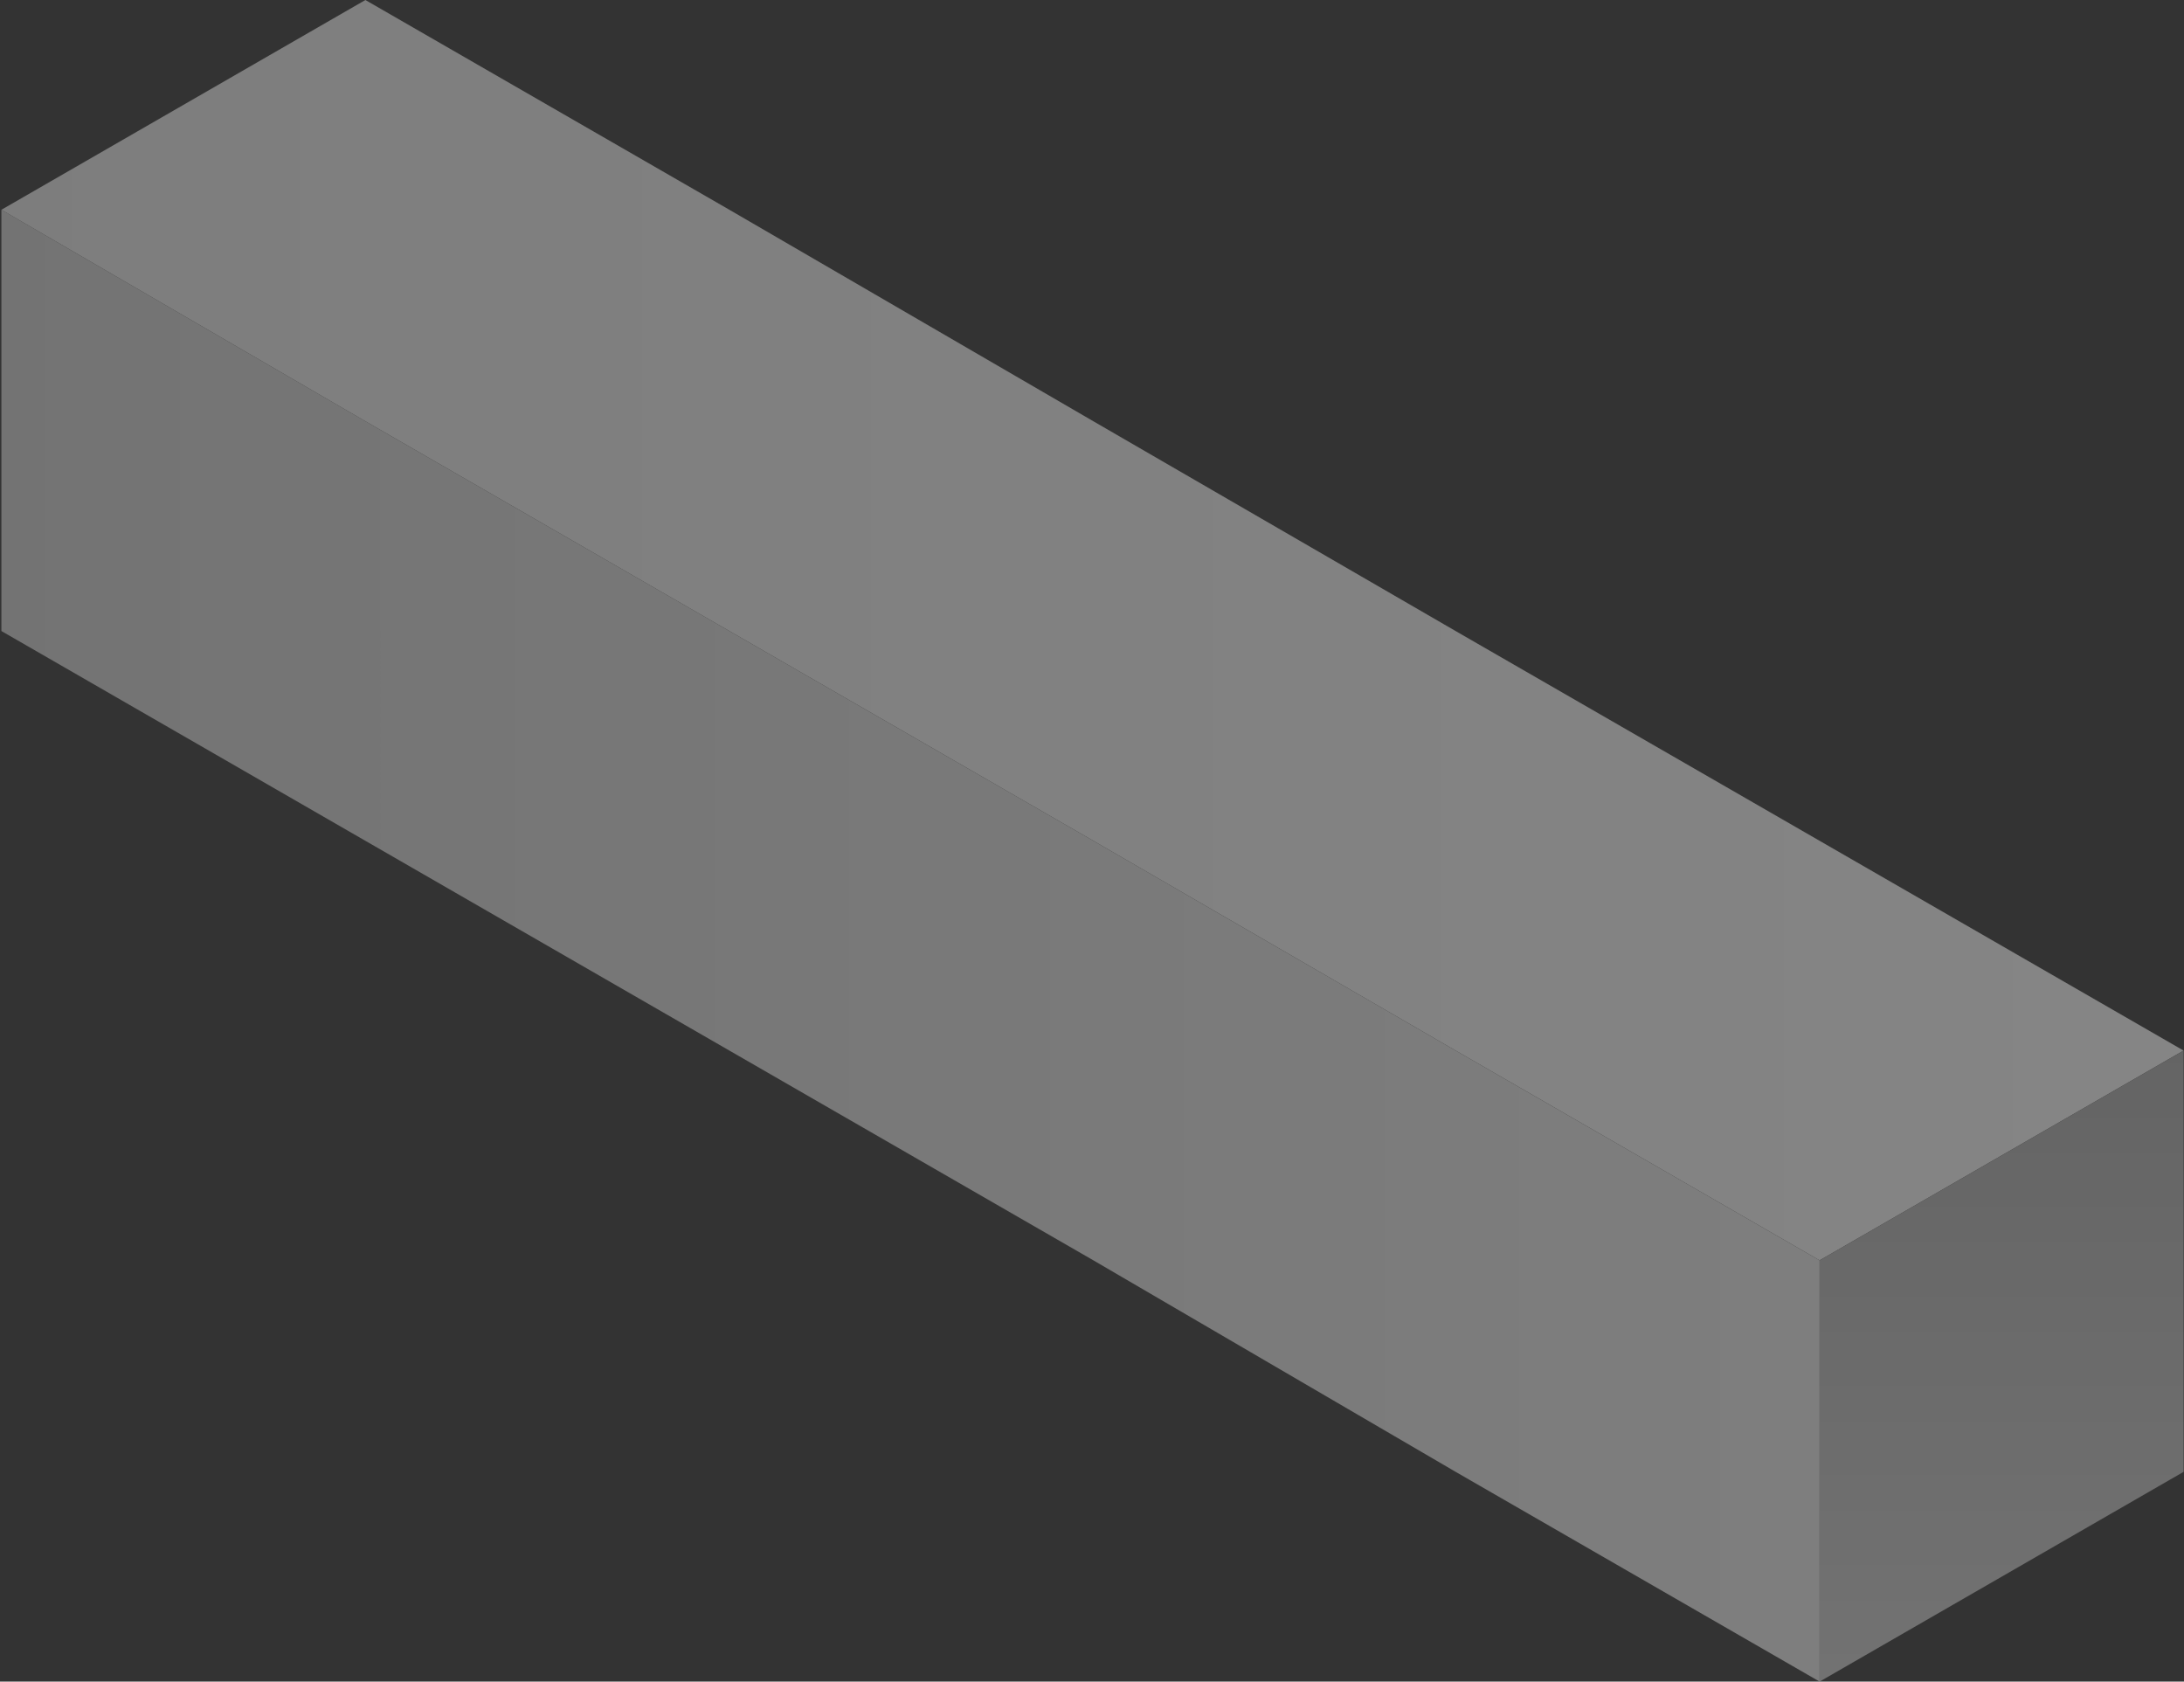
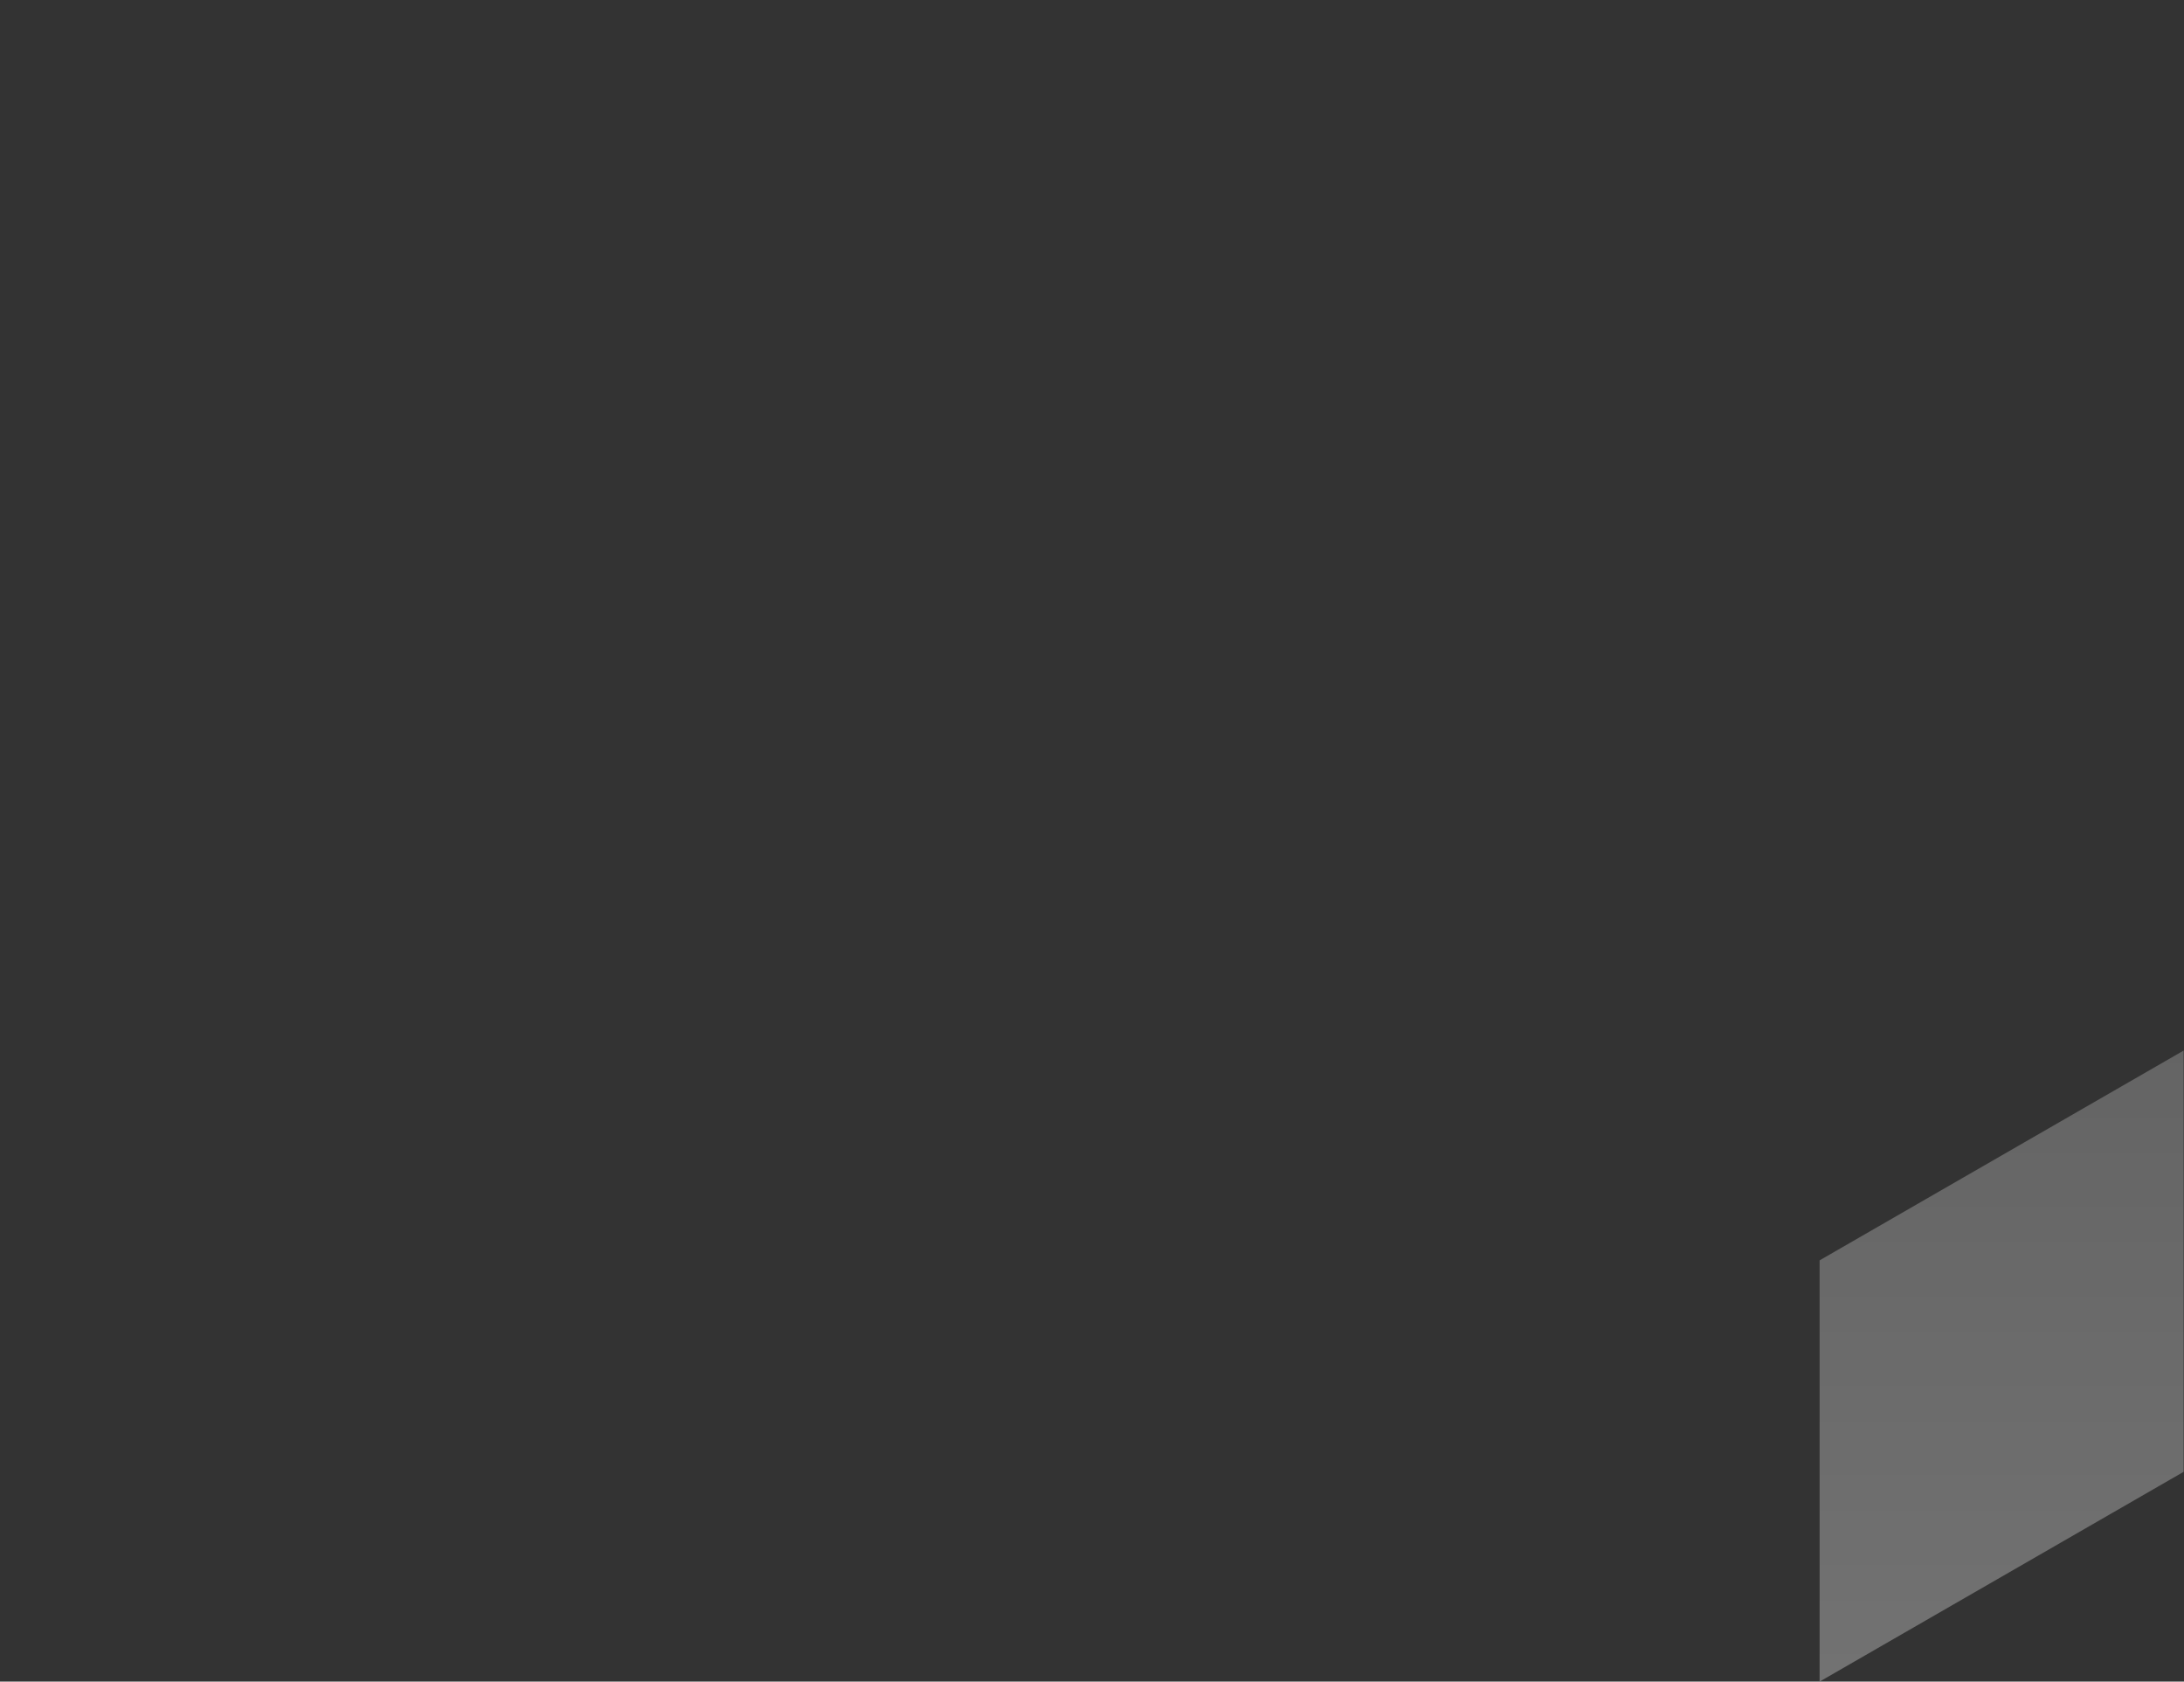
<svg xmlns="http://www.w3.org/2000/svg" width="782" height="602" viewBox="0 0 782 602" fill="none">
  <rect x="0" y="0" width="782" height="602" fill="#333333" stroke="none" />
  <g style="mix-blend-mode:multiply" opacity="0.4">
-     <path d="M130.83 150.809L261.16 225.904L391.49 301L521.199 376.094L651.529 451.189V602L521.199 526.904L391.49 451.189L261.16 376.094L130.83 301L0.5 225.904V75.094L130.83 150.809Z" fill="url(#paint0_linear)" />
-     <path d="M130.83 0L261.16 75.094L391.49 150.809L521.199 225.905L651.529 301L781.859 376.094L651.529 451.189L521.199 376.094L391.49 301L261.16 225.905L130.83 150.809L0.501 75.094L130.83 0Z" fill="url(#paint1_linear)" />
    <path d="M781.859 526.904V376.094L651.529 451.189V602L781.859 526.904Z" fill="url(#paint2_linear)" />
  </g>
  <defs>
    <linearGradient id="paint0_linear" x1="651.733" y1="338.618" x2="0.447" y2="338.618" gradientUnits="userSpaceOnUse">
      <stop offset="2.55734e-07" stop-color="#EEEEEE" />
      <stop offset="0.994" stop-color="#D3D3D3" />
    </linearGradient>
    <linearGradient id="paint1_linear" x1="781.991" y1="225.811" x2="0.447" y2="225.811" gradientUnits="userSpaceOnUse">
      <stop stop-color="white" />
      <stop offset="0.994" stop-color="#ECECEC" />
    </linearGradient>
    <linearGradient id="paint2_linear" x1="716.863" y1="601.831" x2="716.863" y2="376.218" gradientUnits="userSpaceOnUse">
      <stop stop-color="#D0D0D0" />
      <stop offset="0.994" stop-color="#ADADAD" />
    </linearGradient>
  </defs>
</svg>